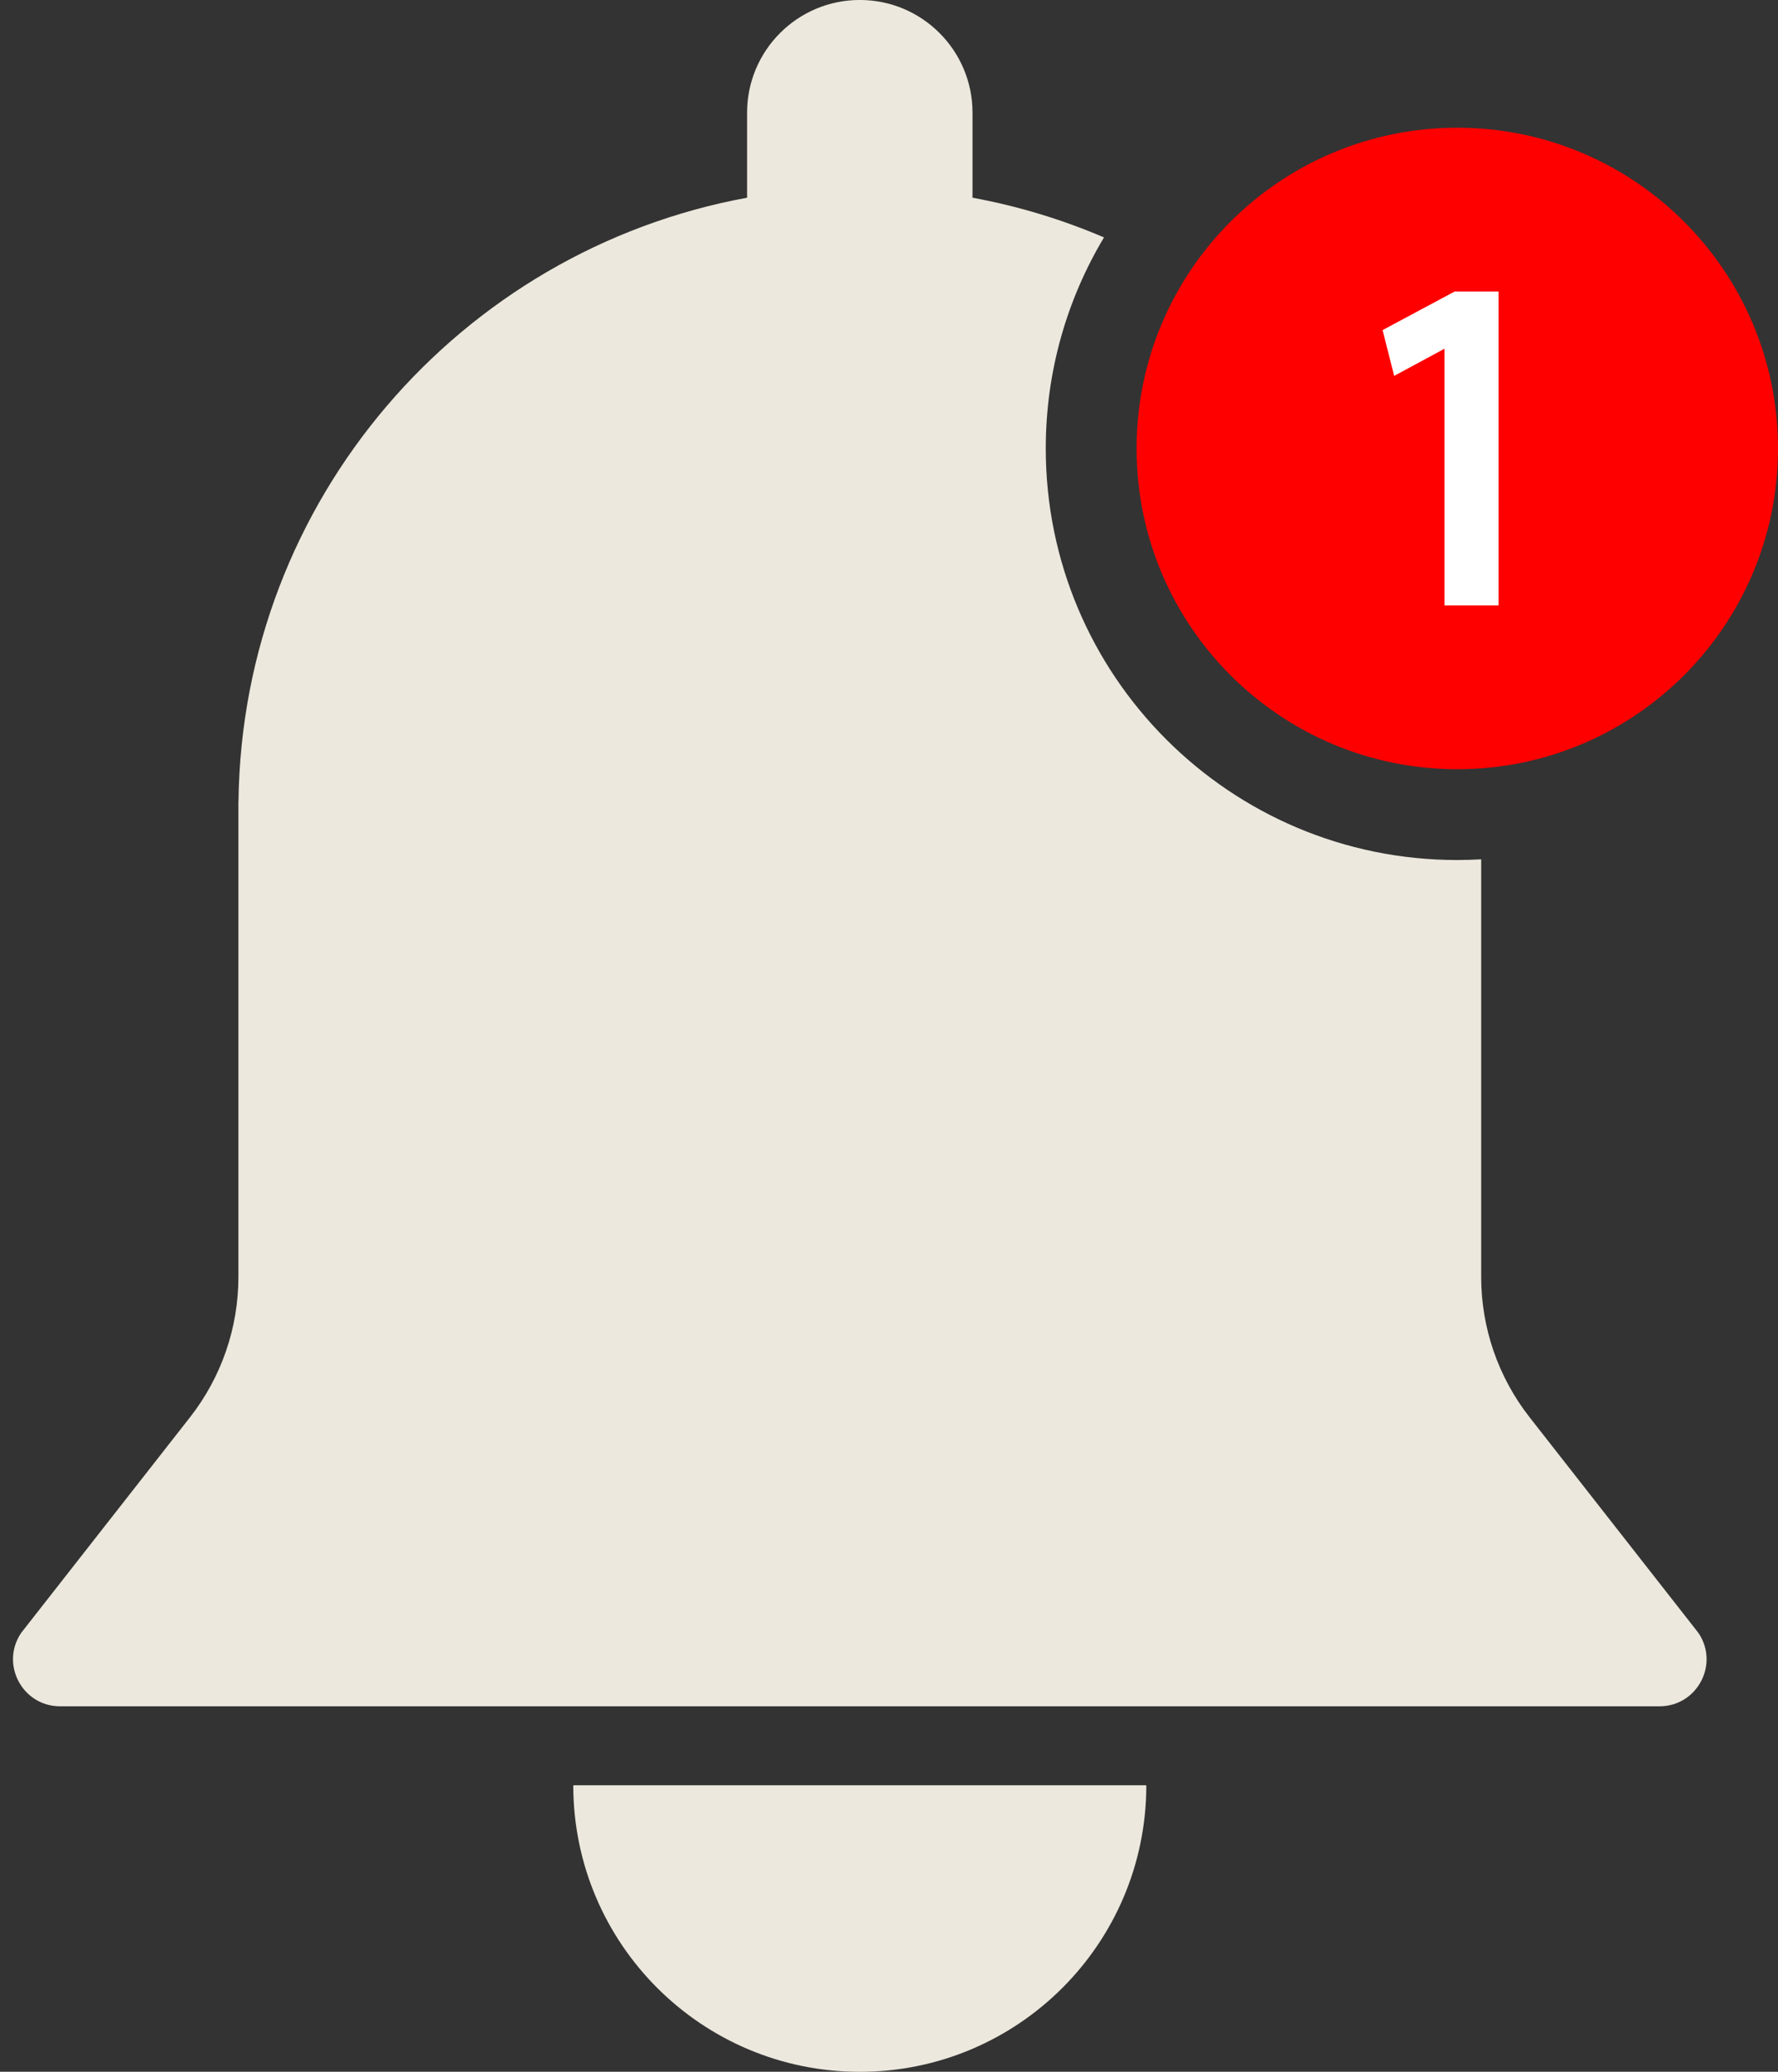
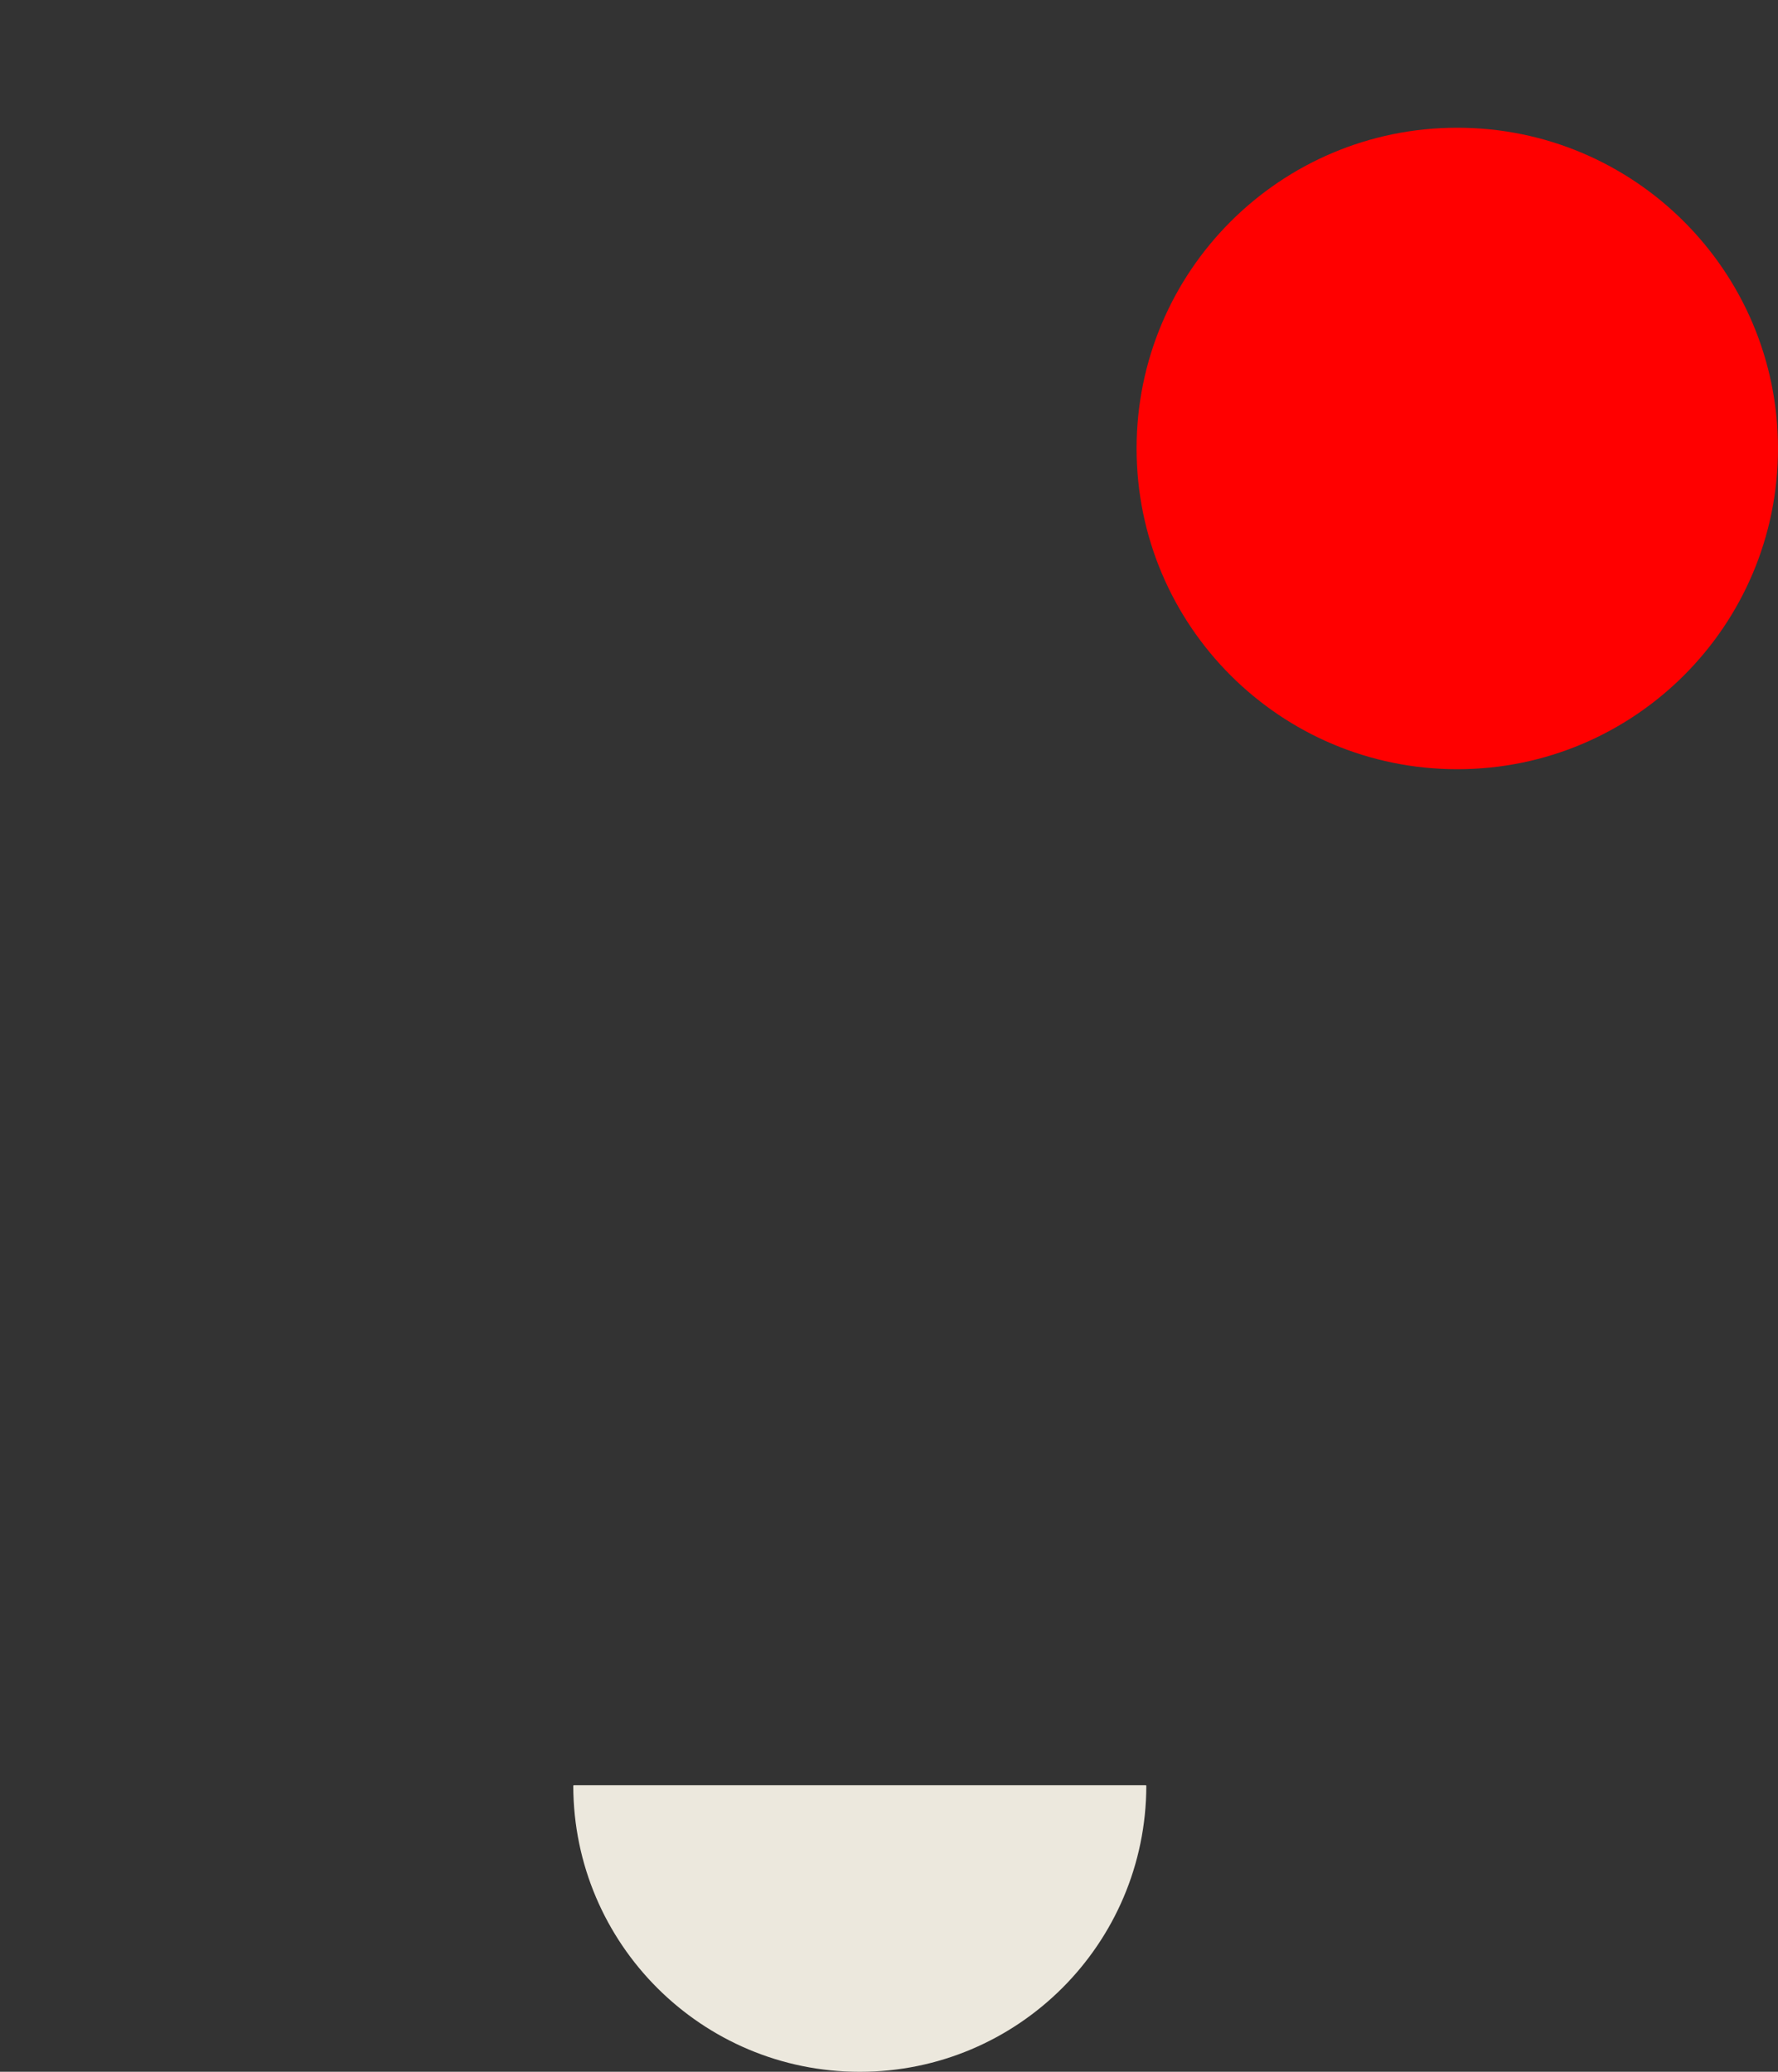
<svg xmlns="http://www.w3.org/2000/svg" fill="#ece8dd" height="302.8" preserveAspectRatio="xMidYMid meet" version="1" viewBox="-1.9 -0.0 259.9 302.8" width="259.9" zoomAndPan="magnify">
  <rect x="-1.9" y="-0.0" width="259.9" height="302.8" fill="#333333" stroke="none" />
  <defs>
    <clipPath id="a">
      <path d="M 81 260 L 166 260 L 166 302.809 L 81 302.809 Z M 81 260" />
    </clipPath>
  </defs>
  <g>
    <g clip-path="url(#a)" id="change1_2">
      <path d="M 123.781 302.809 C 146.883 302.809 165.613 284.109 165.664 261.02 C 165.664 260.969 165.621 260.926 165.57 260.926 L 81.992 260.926 C 81.941 260.926 81.898 260.969 81.898 261.02 C 81.949 284.109 100.68 302.809 123.781 302.809" fill="inherit" />
    </g>
    <g id="change1_1">
-       <path d="M 221.68 207.133 C 217.102 201.285 214.613 194.07 214.613 186.645 L 214.613 125.594 C 213.457 125.66 212.293 125.699 211.121 125.699 C 177.898 125.699 150.965 98.77 150.965 65.547 C 150.965 54.27 154.074 43.723 159.477 34.699 C 153.383 32.094 146.949 30.125 140.258 28.898 C 140.258 28.898 140.258 16.66 140.258 16.473 C 140.258 7.375 132.879 -0.004 123.781 -0.004 C 114.684 -0.004 107.305 7.375 107.305 16.473 C 107.305 16.66 107.305 28.898 107.305 28.898 C 65.379 36.582 33.52 73.051 32.961 117.062 L 32.949 117.062 L 32.949 186.645 C 32.949 194.07 30.461 201.285 25.883 207.133 L 1.215 238.629 C -1.91 243.191 1.355 249.387 6.883 249.387 L 240.676 249.387 C 246.207 249.387 249.473 243.191 246.344 238.629 L 221.68 207.133" fill="inherit" />
-     </g>
+       </g>
    <g id="change2_1">
      <path d="M 258 65.547 C 258 91.438 237.012 112.426 211.121 112.426 C 185.23 112.426 164.242 91.438 164.242 65.547 C 164.242 39.656 185.23 18.668 211.121 18.668 C 237.012 18.668 258 39.656 258 65.547" fill="#ff0000" />
    </g>
    <g id="change3_1">
-       <path d="M 210.738 42.605 L 200.199 48.246 L 201.895 54.938 L 209.246 50.969 L 209.246 88.488 L 217.148 88.488 L 217.148 42.605 L 210.738 42.605" fill="#ffffff" />
-     </g>
+       </g>
  </g>
</svg>